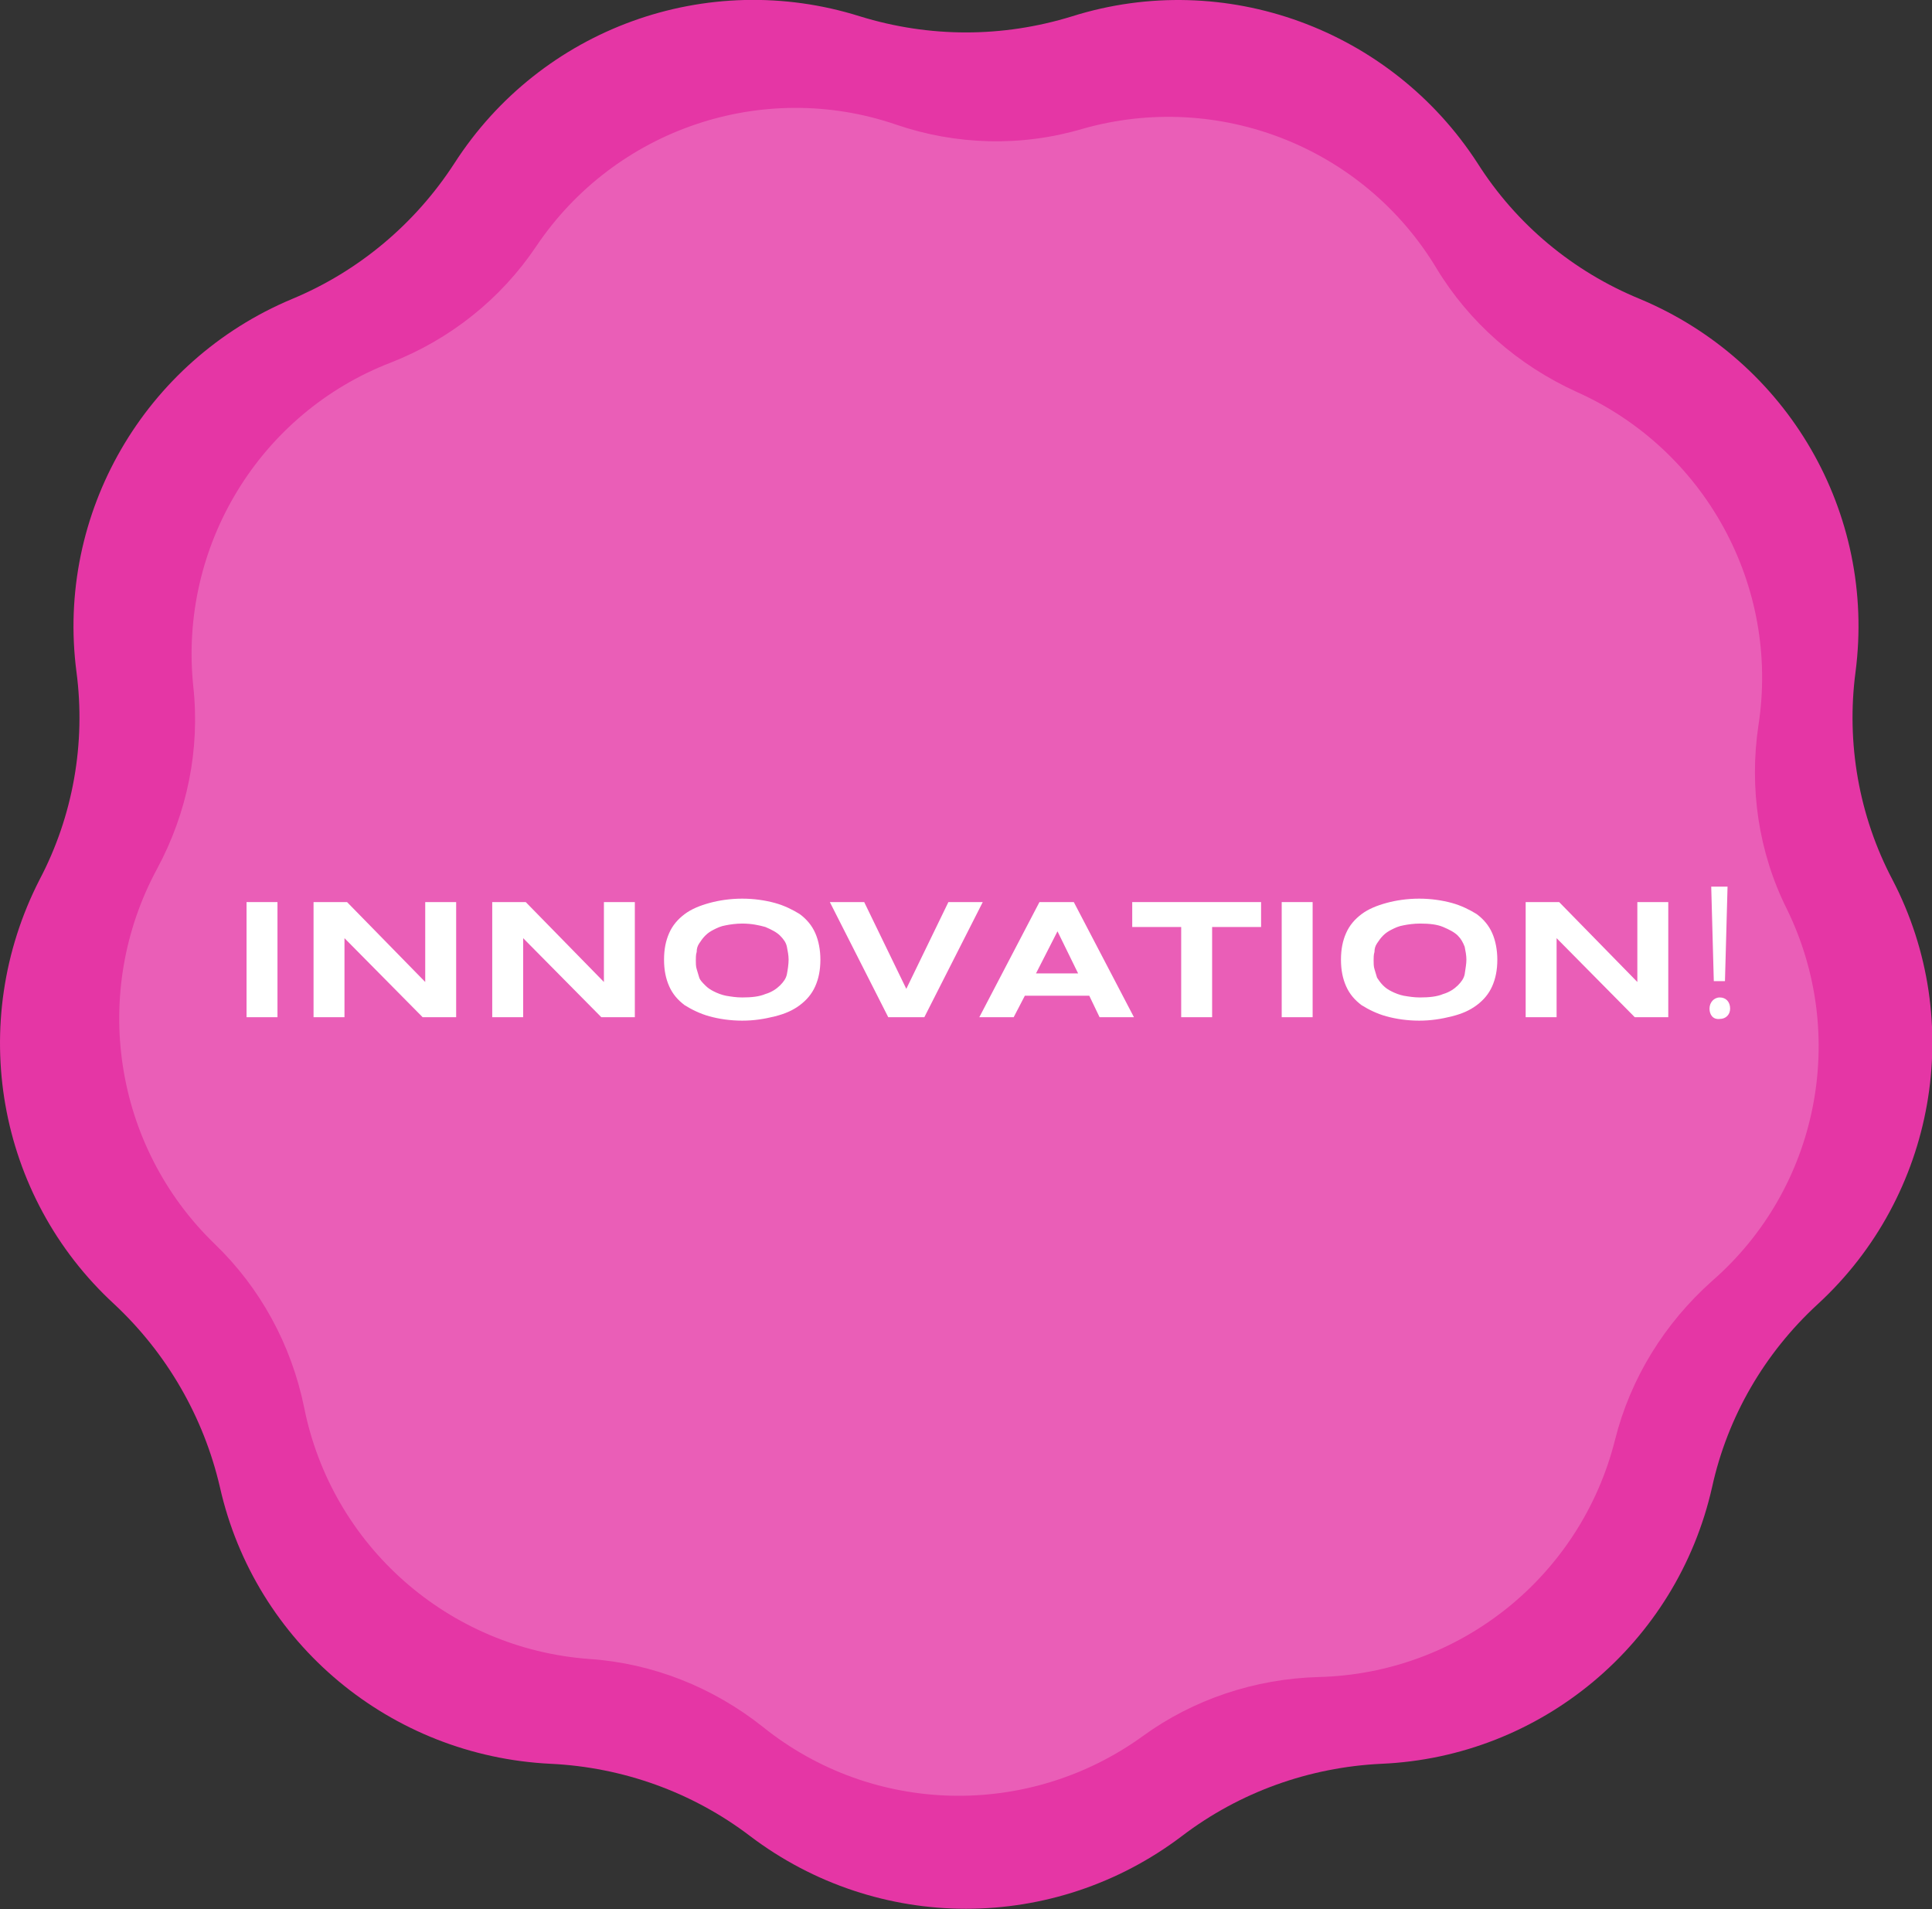
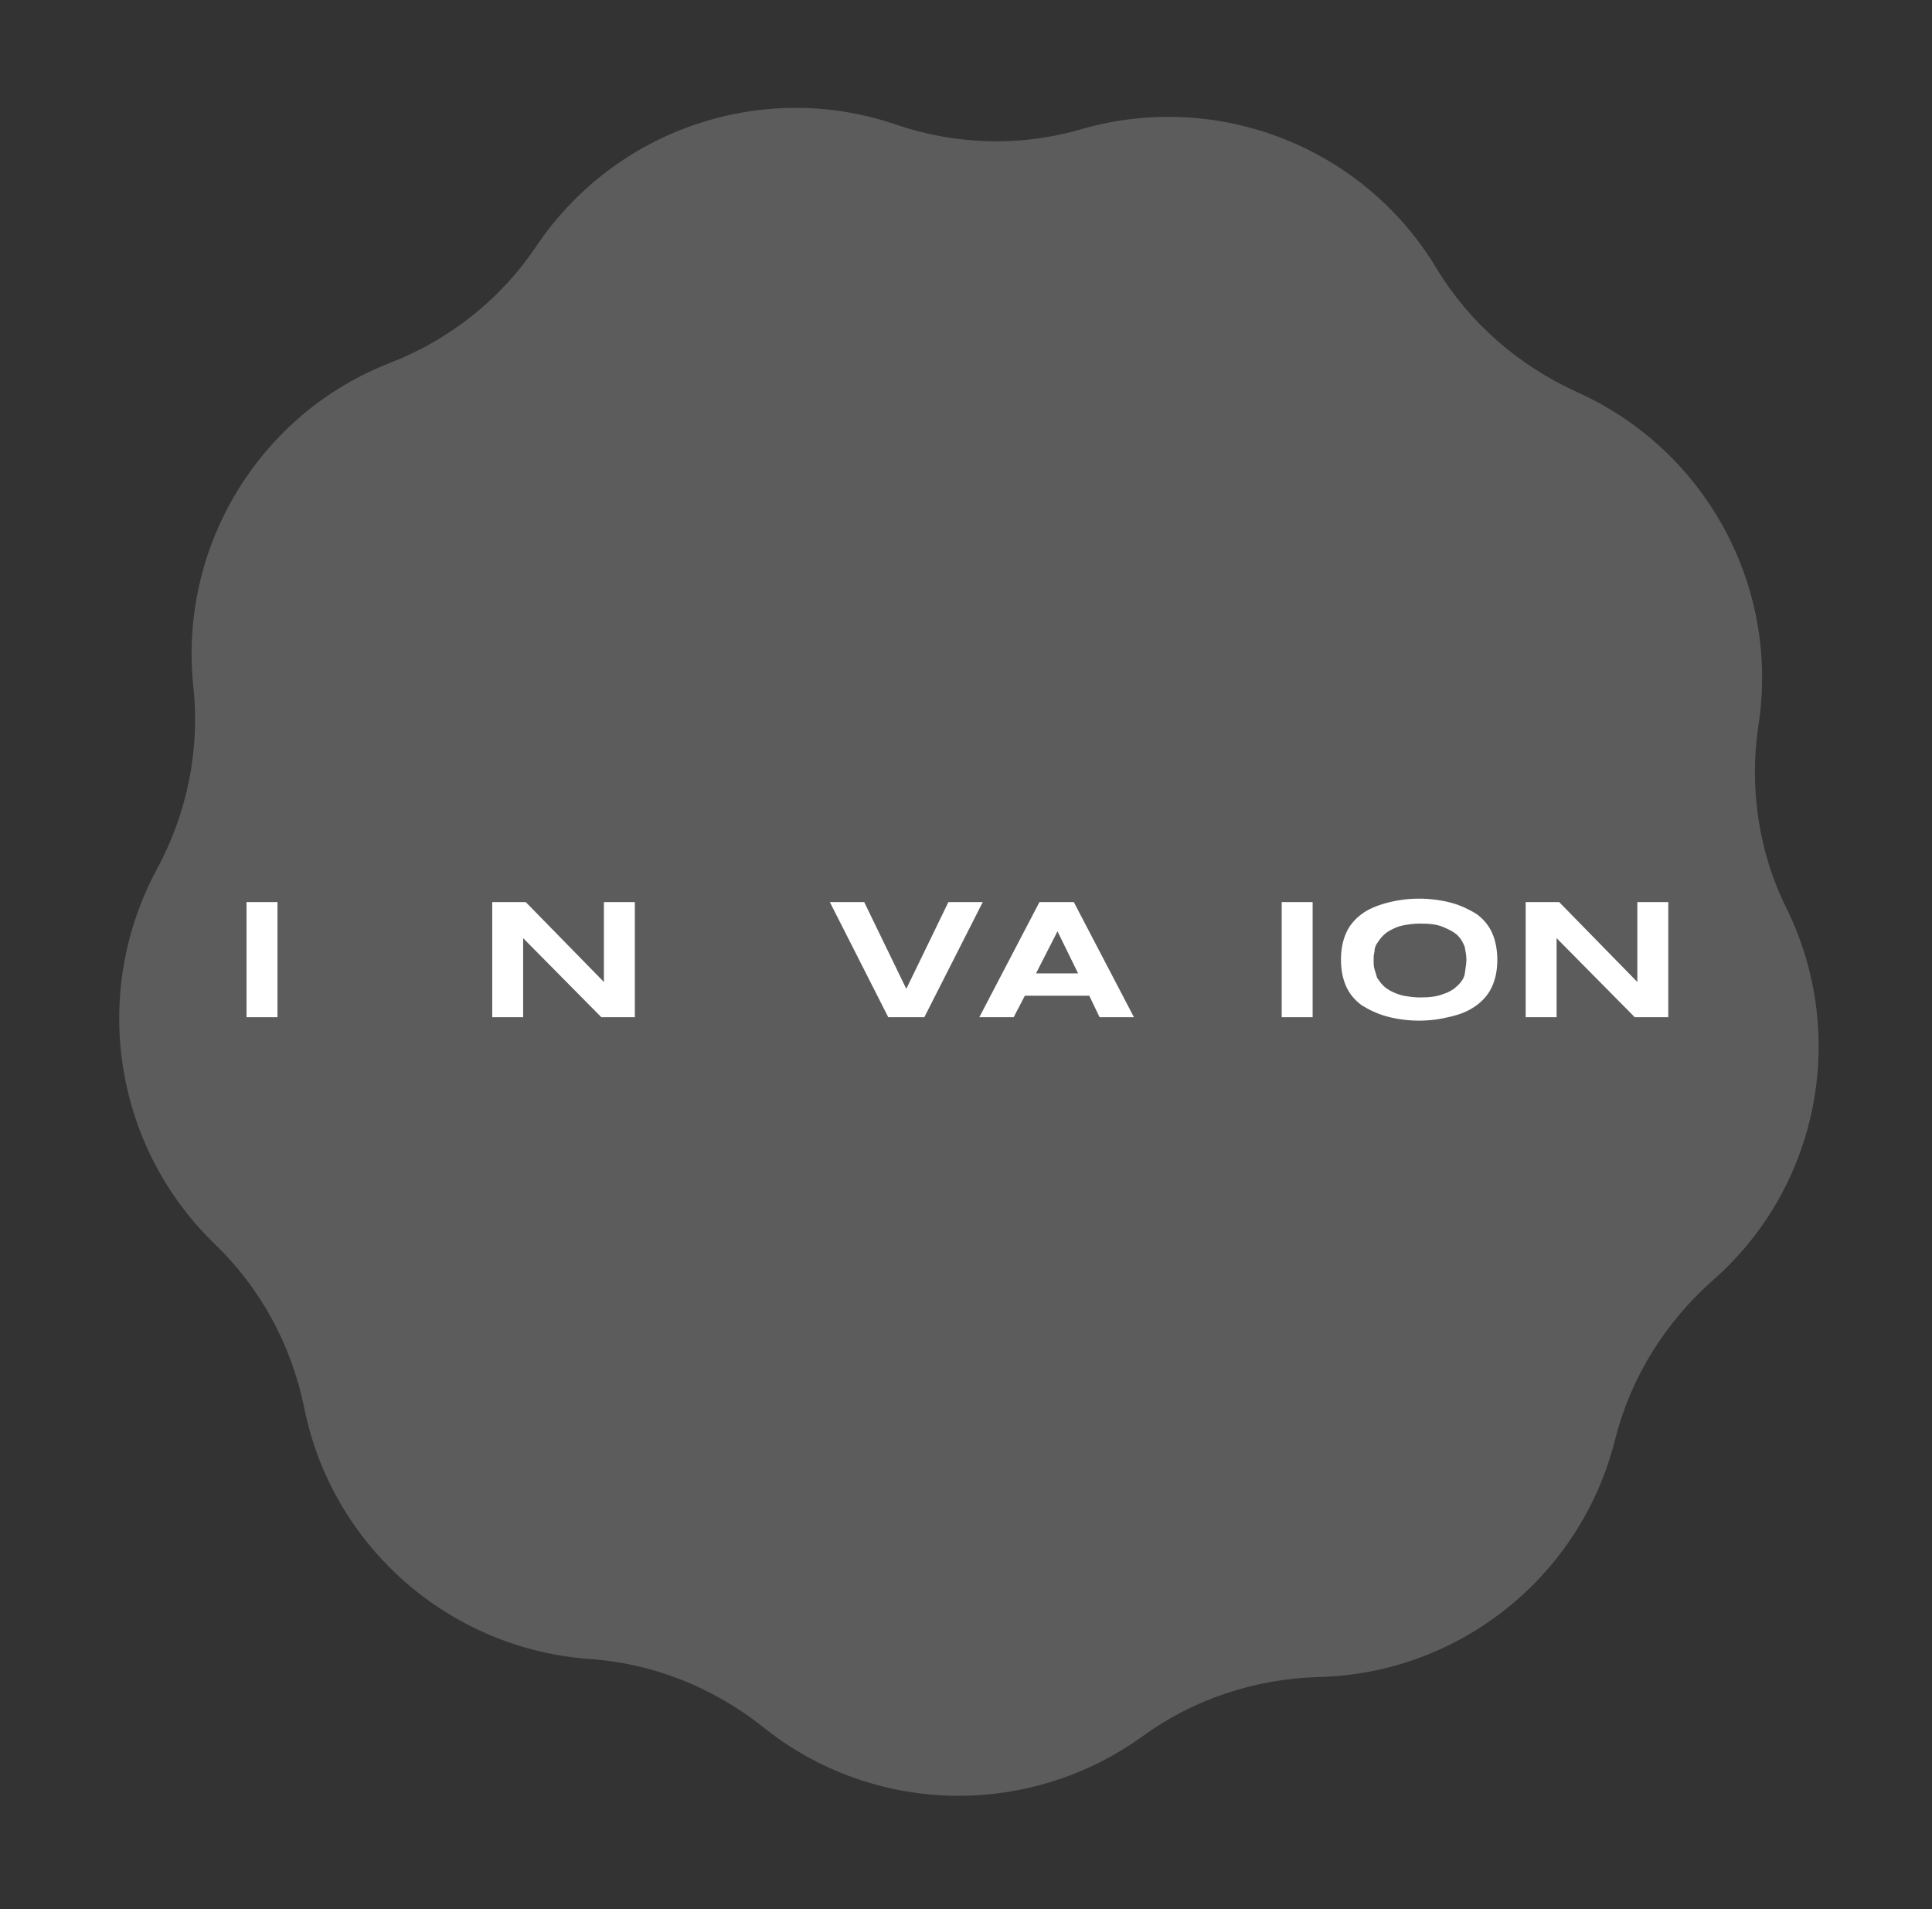
<svg xmlns="http://www.w3.org/2000/svg" version="1.1" id="about-innovation.svg" x="0px" y="0px" viewBox="0 0 224.9 222.2" style="enable-background:new 0 0 224.9 222.2;" xml:space="preserve">
  <rect x="0" y="0" width="224.9" height="222.2" fill="#333333" stroke="none" />
  <style type="text/css">
	.st0{fill-rule:evenodd;clip-rule:evenodd;fill:#E536A5;}
	.st1{opacity:0.2;fill-rule:evenodd;clip-rule:evenodd;fill:#FFFFFF;enable-background:new    ;}
	.st2{enable-background:new    ;}
	.st3{fill:#FFFFFF;}
</style>
-   <path id="シェイプ_10" class="st0" d="M124.8,1.9L124.8,1.9C142.6-3.7,161.9,3.4,172,19l0,0c4.5,7.1,11.1,12.6,18.9,15.8l0,0  c17.2,7.2,27.5,24.9,25.1,43.4l0,0c-1.1,8.3,0.4,16.8,4.3,24.2l0,0c8.6,16.5,5,36.8-8.7,49.4l0,0c-6.2,5.7-10.5,13.1-12.3,21.3l0,0  c-4.1,18.2-19.9,31.4-38.5,32.2l0,0c-8.4,0.4-16.5,3.3-23.2,8.4l0,0c-14.9,11.3-35.4,11.3-50.3,0l0,0c-6.7-5.1-14.8-8-23.2-8.4l0,0  c-18.6-0.9-34.4-14-38.5-32.2l0,0c-1.9-8.2-6.2-15.6-12.3-21.3l0,0C-0.4,139.2-3.9,119,4.6,102.4l0,0C8.5,95,10,86.5,8.9,78.2l0,0  C6.5,59.8,16.8,42,34,34.8l0,0c7.7-3.2,14.3-8.7,18.9-15.8l0,0C63,3.3,82.3-3.7,100.1,1.9l0,0C108.2,4.4,116.7,4.4,124.8,1.9z" />
  <path id="シェイプ_10-2" class="st1" d="M183.5,45.6L183.5,45.6c15,6.7,23.7,22.6,21.2,38.8l0,0c-1.1,7.3,0,14.8,3.3,21.4l0,0  c7.2,14.7,3.7,32.5-8.7,43.3l0,0c-5.5,4.9-9.5,11.3-11.3,18.5l0,0c-4,15.9-18.1,27.2-34.5,27.6l0,0c-7.4,0.2-14.6,2.6-20.5,6.9l0,0  c-13.3,9.6-31.4,9.2-44.2-1.1l0,0c-5.8-4.6-12.8-7.4-20.2-7.9l0,0c-16.4-1.2-30-13.2-33.2-29.3l0,0c-1.5-7.3-5.1-13.9-10.4-19l0,0  c-11.8-11.4-14.5-29.3-6.7-43.7l0,0c3.5-6.5,5-13.9,4.2-21.2l0,0c-1.7-16.3,7.7-31.8,23-37.7l0,0c6.9-2.7,12.8-7.4,16.9-13.5l0,0  C71.6,15,88.8,9.2,104.3,14.5l0,0c7,2.4,14.6,2.6,21.7,0.5l0,0c15.8-4.5,32.7,2.1,41.2,16.2l0,0C171,37.5,176.7,42.5,183.5,45.6z" />
  <g class="st2">
    <path class="st3" d="M28.7,118.4V105h3.6v13.4H28.7z" />
-     <path class="st3" d="M49.2,118.4l-9.1-9.2v9.2h-3.6V105h3.9l9.1,9.3V105h3.6v13.4H49.2z" />
    <path class="st3" d="M70,118.4l-9.1-9.2v9.2h-3.6V105h3.9l9.1,9.3V105h3.6v13.4H70z" />
-     <path class="st3" d="M95.5,111.7c0,1.2-0.2,2.2-0.6,3.1c-0.4,0.9-1,1.6-1.8,2.2c-0.8,0.6-1.7,1-2.9,1.3s-2.4,0.5-3.8,0.5   s-2.7-0.2-3.8-0.5c-1.1-0.3-2.1-0.8-2.9-1.3c-0.8-0.6-1.4-1.3-1.8-2.2s-0.6-1.9-0.6-3.1c0-1.2,0.2-2.2,0.6-3.1s1-1.6,1.8-2.2   c0.8-0.6,1.8-1,2.9-1.3c1.1-0.3,2.4-0.5,3.8-0.5s2.7,0.2,3.8,0.5s2.1,0.8,2.9,1.3c0.8,0.6,1.4,1.3,1.8,2.2   C95.3,109.5,95.5,110.6,95.5,111.7z M91.8,111.7c0-0.5-0.1-1-0.2-1.5s-0.4-0.9-0.8-1.3c-0.4-0.4-1-0.7-1.7-1   c-0.7-0.2-1.6-0.4-2.7-0.4c-0.7,0-1.4,0.1-1.9,0.2c-0.6,0.1-1,0.3-1.4,0.5s-0.7,0.4-1,0.7c-0.3,0.3-0.5,0.6-0.7,0.9   c-0.2,0.3-0.3,0.6-0.3,1c-0.1,0.3-0.1,0.7-0.1,1c0,0.3,0,0.7,0.1,1s0.2,0.7,0.3,1s0.4,0.6,0.7,0.9c0.3,0.3,0.6,0.5,1,0.7   s0.9,0.4,1.4,0.5c0.6,0.1,1.2,0.2,1.9,0.2c1.1,0,2-0.1,2.7-0.4c0.7-0.2,1.3-0.6,1.7-1c0.4-0.4,0.7-0.8,0.8-1.3   S91.8,112.2,91.8,111.7z" />
    <path class="st3" d="M107.6,118.4h-4.2L96.6,105h4l4.9,10.1l4.9-10.1h4L107.6,118.4z" />
    <path class="st3" d="M126.8,115.9h-7.5l-1.3,2.5h-4l7-13.4h4l7,13.4h-4L126.8,115.9z M120.6,113.3h4.9l-2.4-4.9L120.6,113.3z" />
-     <path class="st3" d="M141.1,107.9v10.5h-3.6v-10.5h-5.7V105h15v2.9H141.1z" />
    <path class="st3" d="M149.2,118.4V105h3.6v13.4H149.2z" />
    <path class="st3" d="M174.3,111.7c0,1.2-0.2,2.2-0.6,3.1s-1,1.6-1.8,2.2c-0.8,0.6-1.7,1-2.9,1.3s-2.4,0.5-3.8,0.5s-2.7-0.2-3.8-0.5   c-1.1-0.3-2.1-0.8-2.9-1.3c-0.8-0.6-1.4-1.3-1.8-2.2s-0.6-1.9-0.6-3.1c0-1.2,0.2-2.2,0.6-3.1s1-1.6,1.8-2.2c0.8-0.6,1.8-1,2.9-1.3   c1.1-0.3,2.4-0.5,3.8-0.5s2.7,0.2,3.8,0.5s2.1,0.8,2.9,1.3c0.8,0.6,1.4,1.3,1.8,2.2S174.3,110.6,174.3,111.7z M170.7,111.7   c0-0.5-0.1-1-0.2-1.5c-0.2-0.5-0.4-0.9-0.8-1.3c-0.4-0.4-1-0.7-1.7-1s-1.6-0.4-2.7-0.4c-0.7,0-1.4,0.1-1.9,0.2   c-0.6,0.1-1,0.3-1.4,0.5c-0.4,0.2-0.7,0.4-1,0.7c-0.3,0.3-0.5,0.6-0.7,0.9c-0.2,0.3-0.3,0.6-0.3,1c-0.1,0.3-0.1,0.7-0.1,1   c0,0.3,0,0.7,0.1,1s0.2,0.7,0.3,1c0.2,0.3,0.4,0.6,0.7,0.9c0.3,0.3,0.6,0.5,1,0.7c0.4,0.2,0.9,0.4,1.4,0.5c0.6,0.1,1.2,0.2,1.9,0.2   c1.1,0,2-0.1,2.7-0.4c0.7-0.2,1.3-0.6,1.7-1c0.4-0.4,0.7-0.8,0.8-1.3C170.6,112.7,170.7,112.2,170.7,111.7z" />
    <path class="st3" d="M190.3,118.4l-9.1-9.2v9.2h-3.6V105h3.9l9.1,9.3V105h3.6v13.4H190.3z" />
  </g>
  <g class="st2">
-     <path class="st3" d="M199,117.4c0-0.7,0.5-1.3,1.2-1.3c0.7,0,1.2,0.5,1.2,1.3c0,0.7-0.5,1.2-1.2,1.2   C199.4,118.7,199,118.1,199,117.4z M200.8,114.2h-1.3l-0.3-11h1.9L200.8,114.2z" />
-   </g>
+     </g>
</svg>